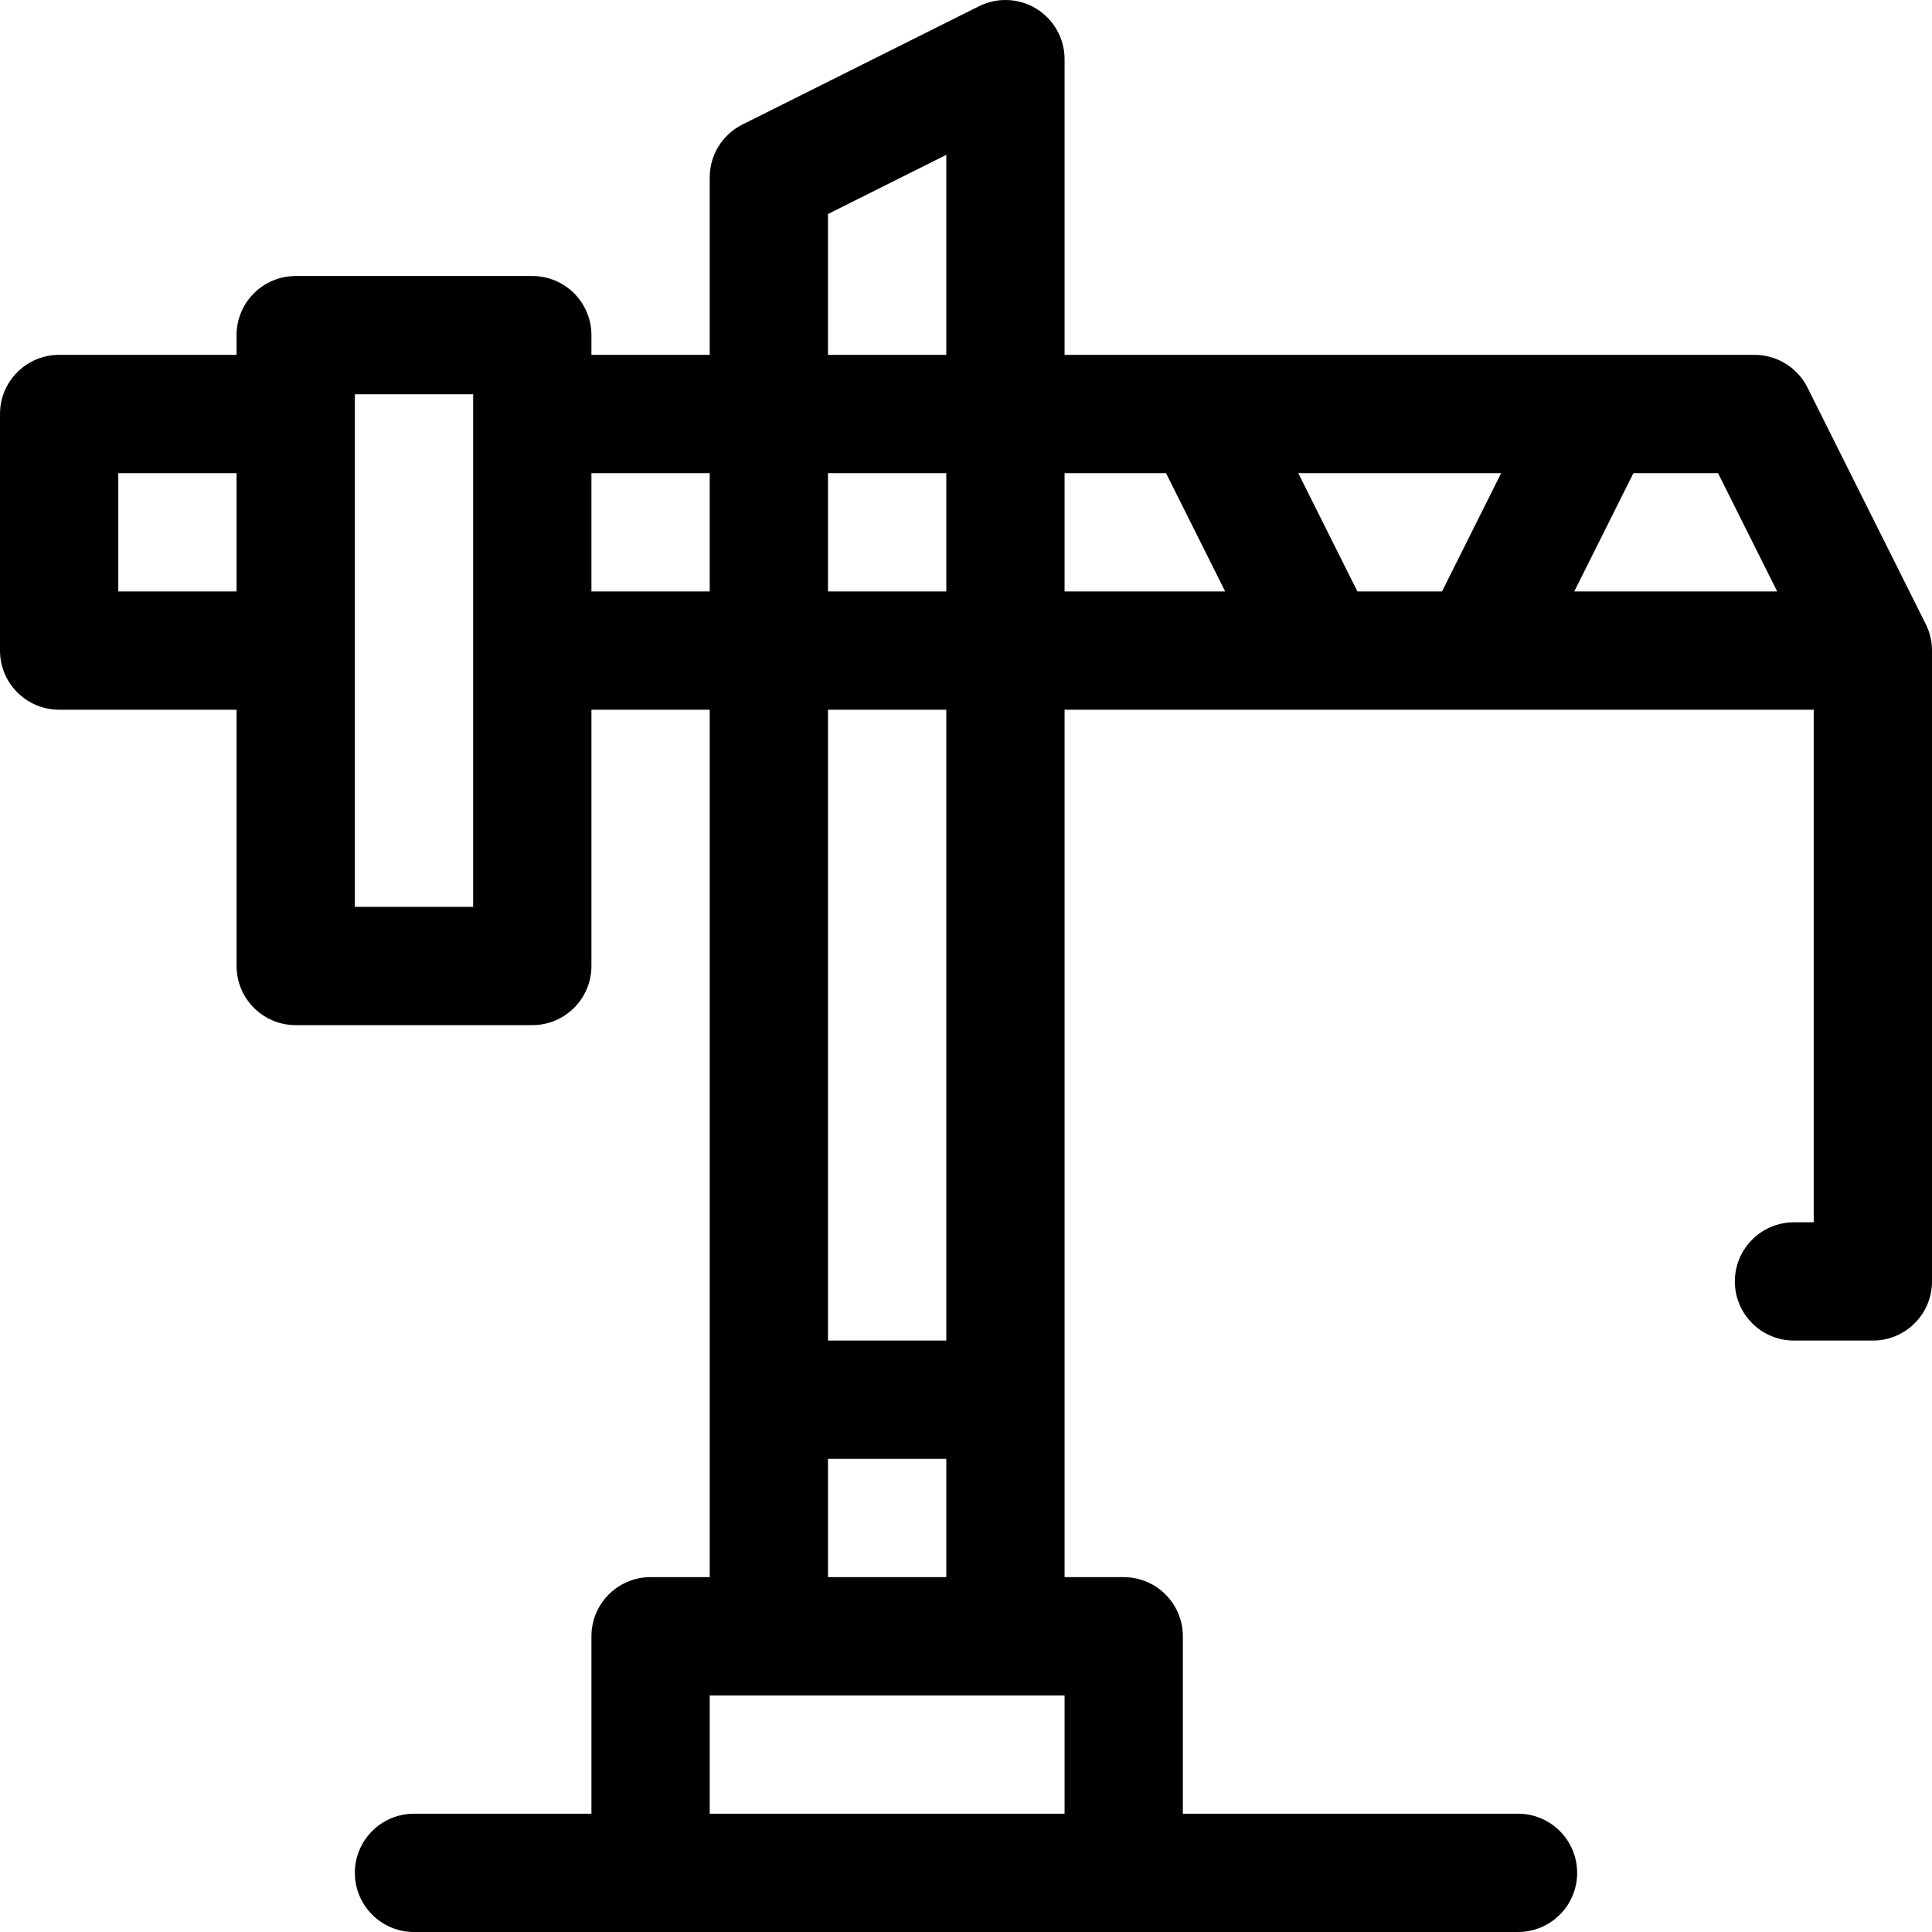
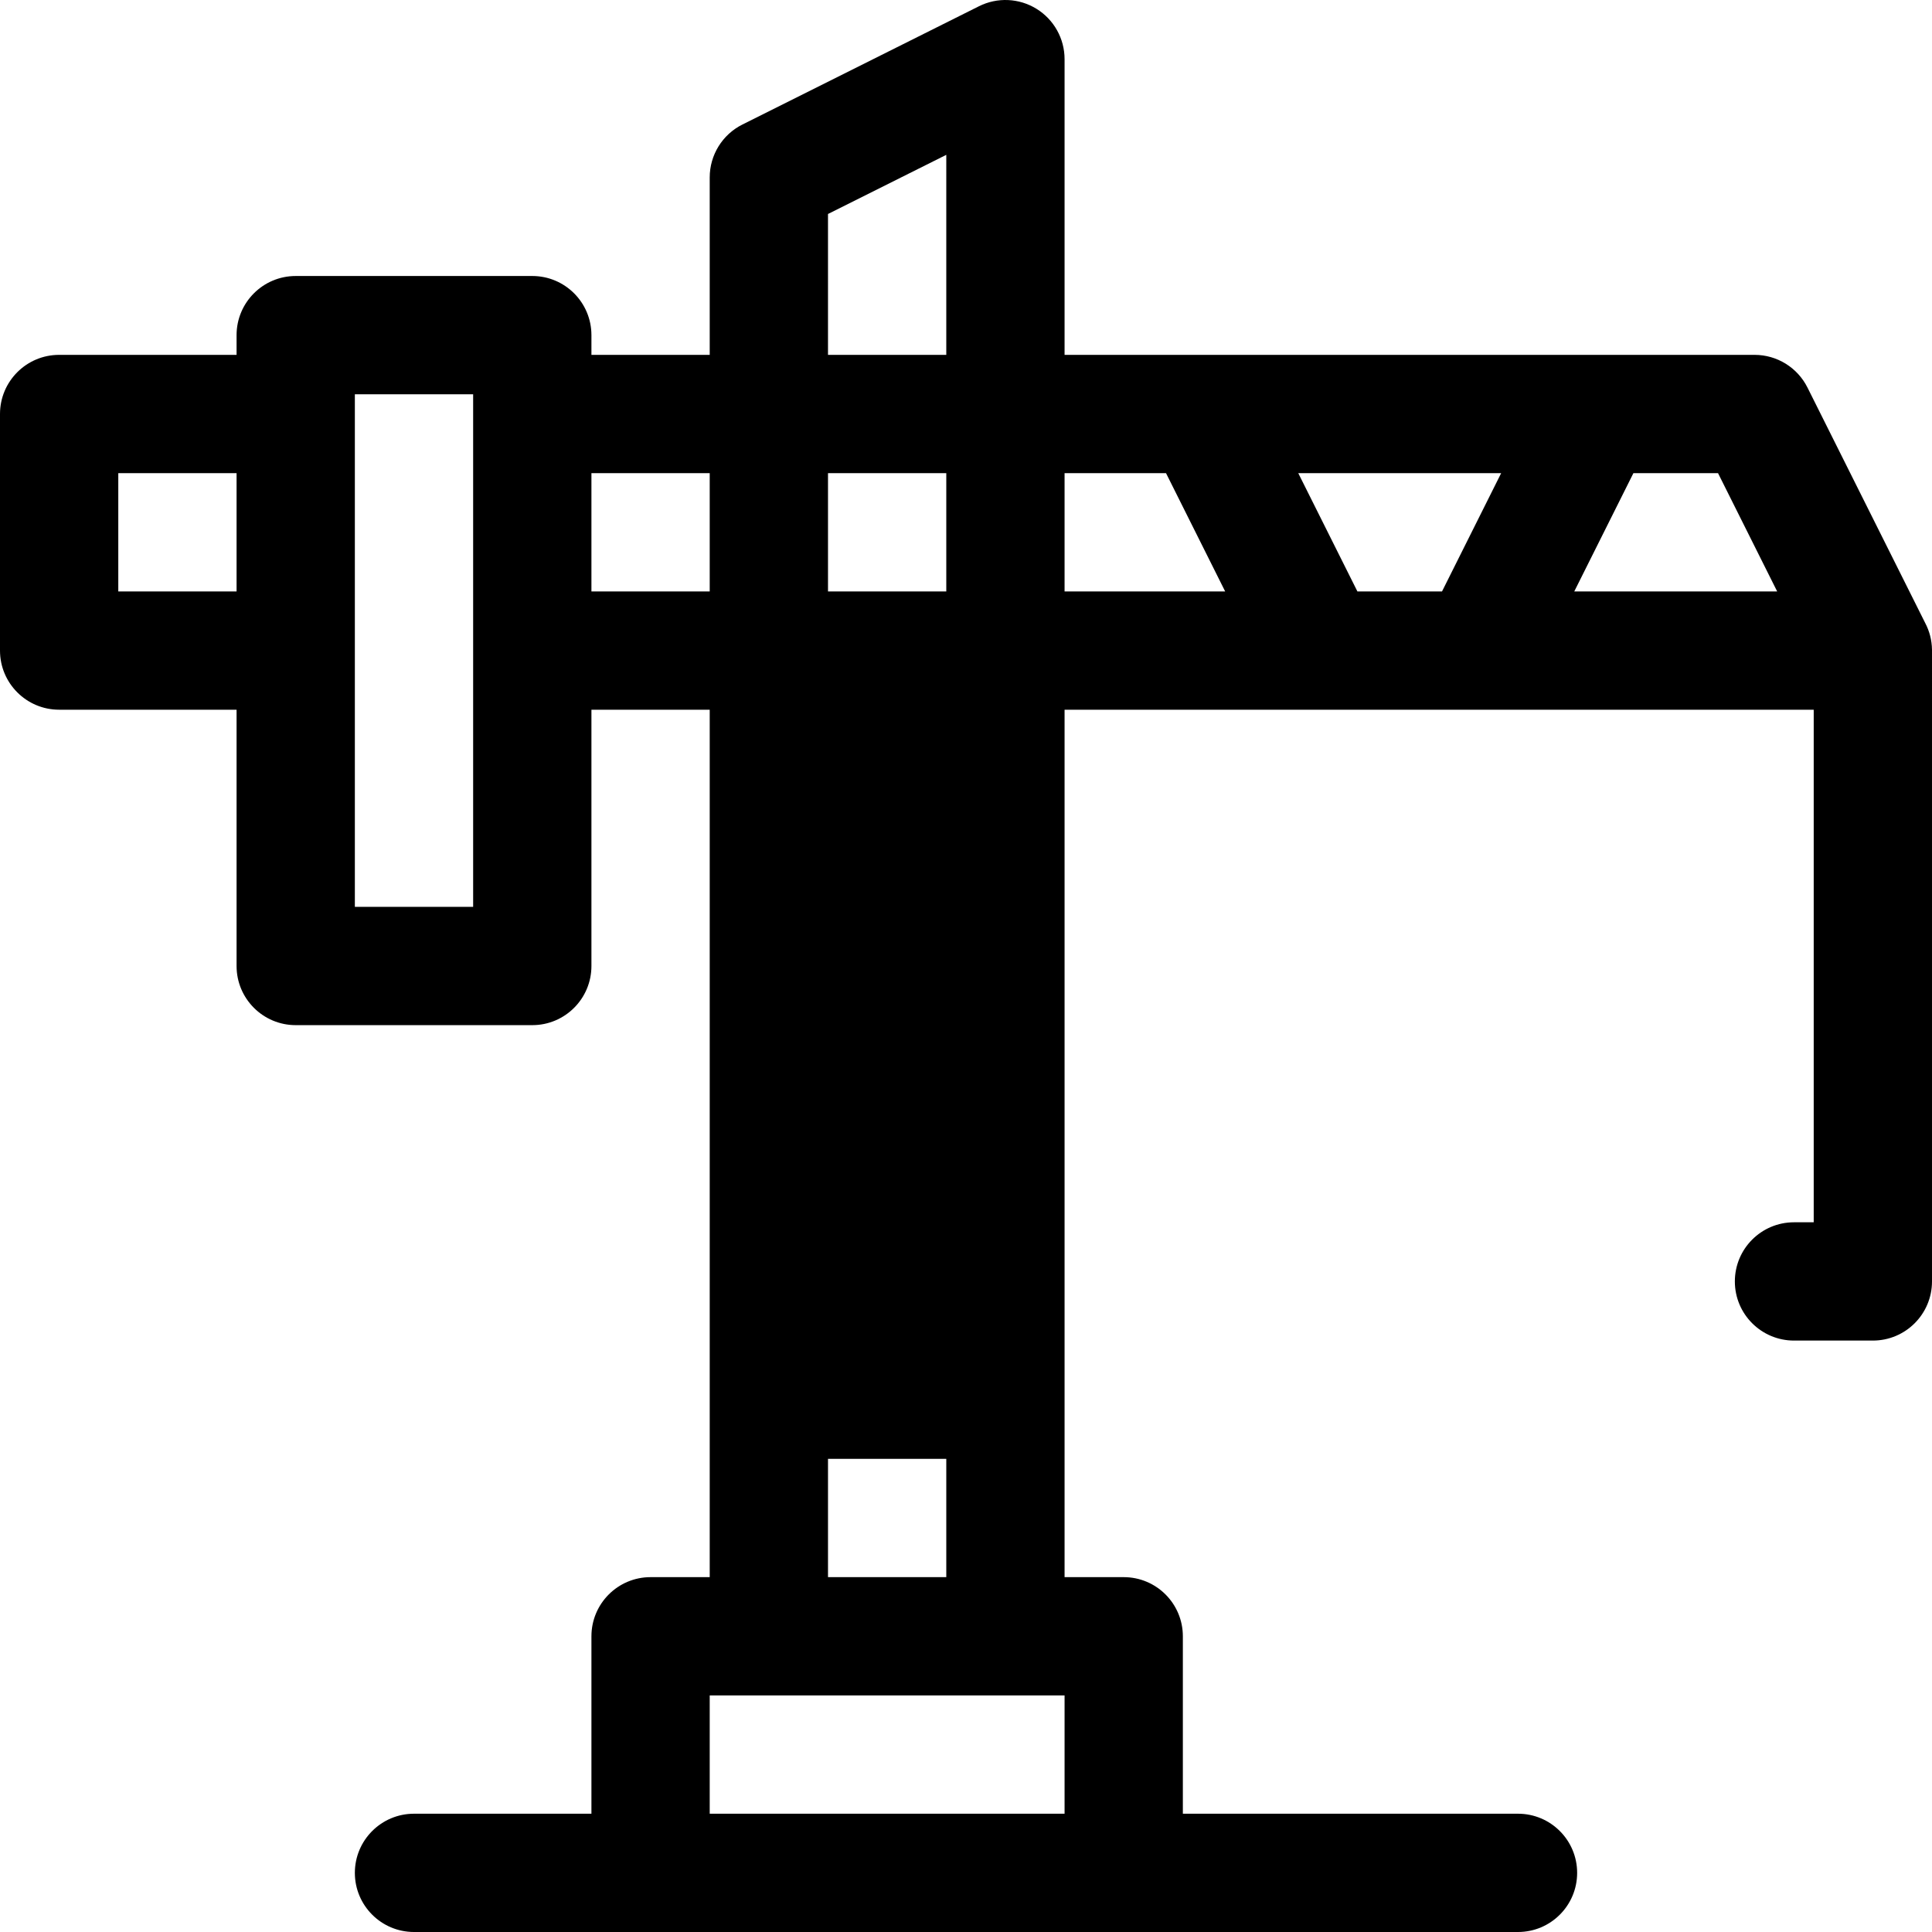
<svg xmlns="http://www.w3.org/2000/svg" fill="#000000" height="800px" width="800px" version="1.1" id="Capa_1" viewBox="0 0 490 490" xml:space="preserve">
-   <path id="XMLID_92_" d="M489.999,164.807c0-0.001,0-0.002,0-0.003c0-0.006,0-0.013,0-0.02c-0.034-2.44-0.651-4.738-1.717-6.763  l-29.865-59.729C455.875,93.21,450.682,90,445,90h-39.676c-0.208-0.003-0.416-0.003-0.624,0H305.3c-0.208-0.004-0.415-0.004-0.624,0  H270V15c0-5.199-2.692-10.027-7.114-12.76c-4.423-2.733-9.945-2.98-14.594-0.657l-60,30C183.21,34.124,180,39.318,180,45v45h-30v-5  c0-8.284-6.716-15-15-15H75c-8.284,0-15,6.716-15,15v5H15c-8.284,0-15,6.716-15,15v60c0,8.284,6.716,15,15,15h45v65  c0,8.284,6.716,15,15,15h60c8.284,0,15-6.716,15-15v-65h30v220h-15c-8.284,0-15,6.716-15,15v45h-45c-8.284,0-15,6.716-15,15  s6.716,15,15,15h280c8.284,0,15-6.716,15-15s-6.716-15-15-15h-85v-45c0-8.284-6.716-15-15-15h-15V180h64.699  c0.207,0.003,0.415,0.003,0.625,0h39.353c0.209,0.004,0.417,0.004,0.624,0H460v130h-5c-8.284,0-15,6.716-15,15s6.716,15,15,15h20  c8.284,0,15-6.716,15-15V165.024C490,164.951,490,164.879,489.999,164.807z M60,150H30v-30h30V150z M120,230H90V100h30V230z   M210,54.27l30-15V90h-30V54.27z M210,120h30v30h-30V120z M210,180h30v160h-30V180z M210,370h30v30h-30V370z M150,150v-30h30v30H150  z M270,460h-90v-30h90V460z M270,150v-30h25.729l15,30H270z M365.729,150h-21.459l-15-30h51.459L365.729,150z M399.271,150l15-30  h21.459l15,30H399.271z" />
+   <path id="XMLID_92_" d="M489.999,164.807c0-0.001,0-0.002,0-0.003c0-0.006,0-0.013,0-0.02c-0.034-2.44-0.651-4.738-1.717-6.763  l-29.865-59.729C455.875,93.21,450.682,90,445,90h-39.676c-0.208-0.003-0.416-0.003-0.624,0H305.3c-0.208-0.004-0.415-0.004-0.624,0  H270V15c0-5.199-2.692-10.027-7.114-12.76c-4.423-2.733-9.945-2.98-14.594-0.657l-60,30C183.21,34.124,180,39.318,180,45v45h-30v-5  c0-8.284-6.716-15-15-15H75c-8.284,0-15,6.716-15,15v5H15c-8.284,0-15,6.716-15,15v60c0,8.284,6.716,15,15,15h45v65  c0,8.284,6.716,15,15,15h60c8.284,0,15-6.716,15-15v-65h30v220h-15c-8.284,0-15,6.716-15,15v45h-45c-8.284,0-15,6.716-15,15  s6.716,15,15,15h280c8.284,0,15-6.716,15-15s-6.716-15-15-15h-85v-45c0-8.284-6.716-15-15-15h-15V180h64.699  c0.207,0.003,0.415,0.003,0.625,0h39.353c0.209,0.004,0.417,0.004,0.624,0H460v130h-5c-8.284,0-15,6.716-15,15s6.716,15,15,15h20  c8.284,0,15-6.716,15-15V165.024C490,164.951,490,164.879,489.999,164.807z M60,150H30v-30h30V150z M120,230H90V100h30V230z   M210,54.27l30-15V90h-30V54.27z M210,120h30v30h-30V120z M210,180h30h-30V180z M210,370h30v30h-30V370z M150,150v-30h30v30H150  z M270,460h-90v-30h90V460z M270,150v-30h25.729l15,30H270z M365.729,150h-21.459l-15-30h51.459L365.729,150z M399.271,150l15-30  h21.459l15,30H399.271z" />
</svg>